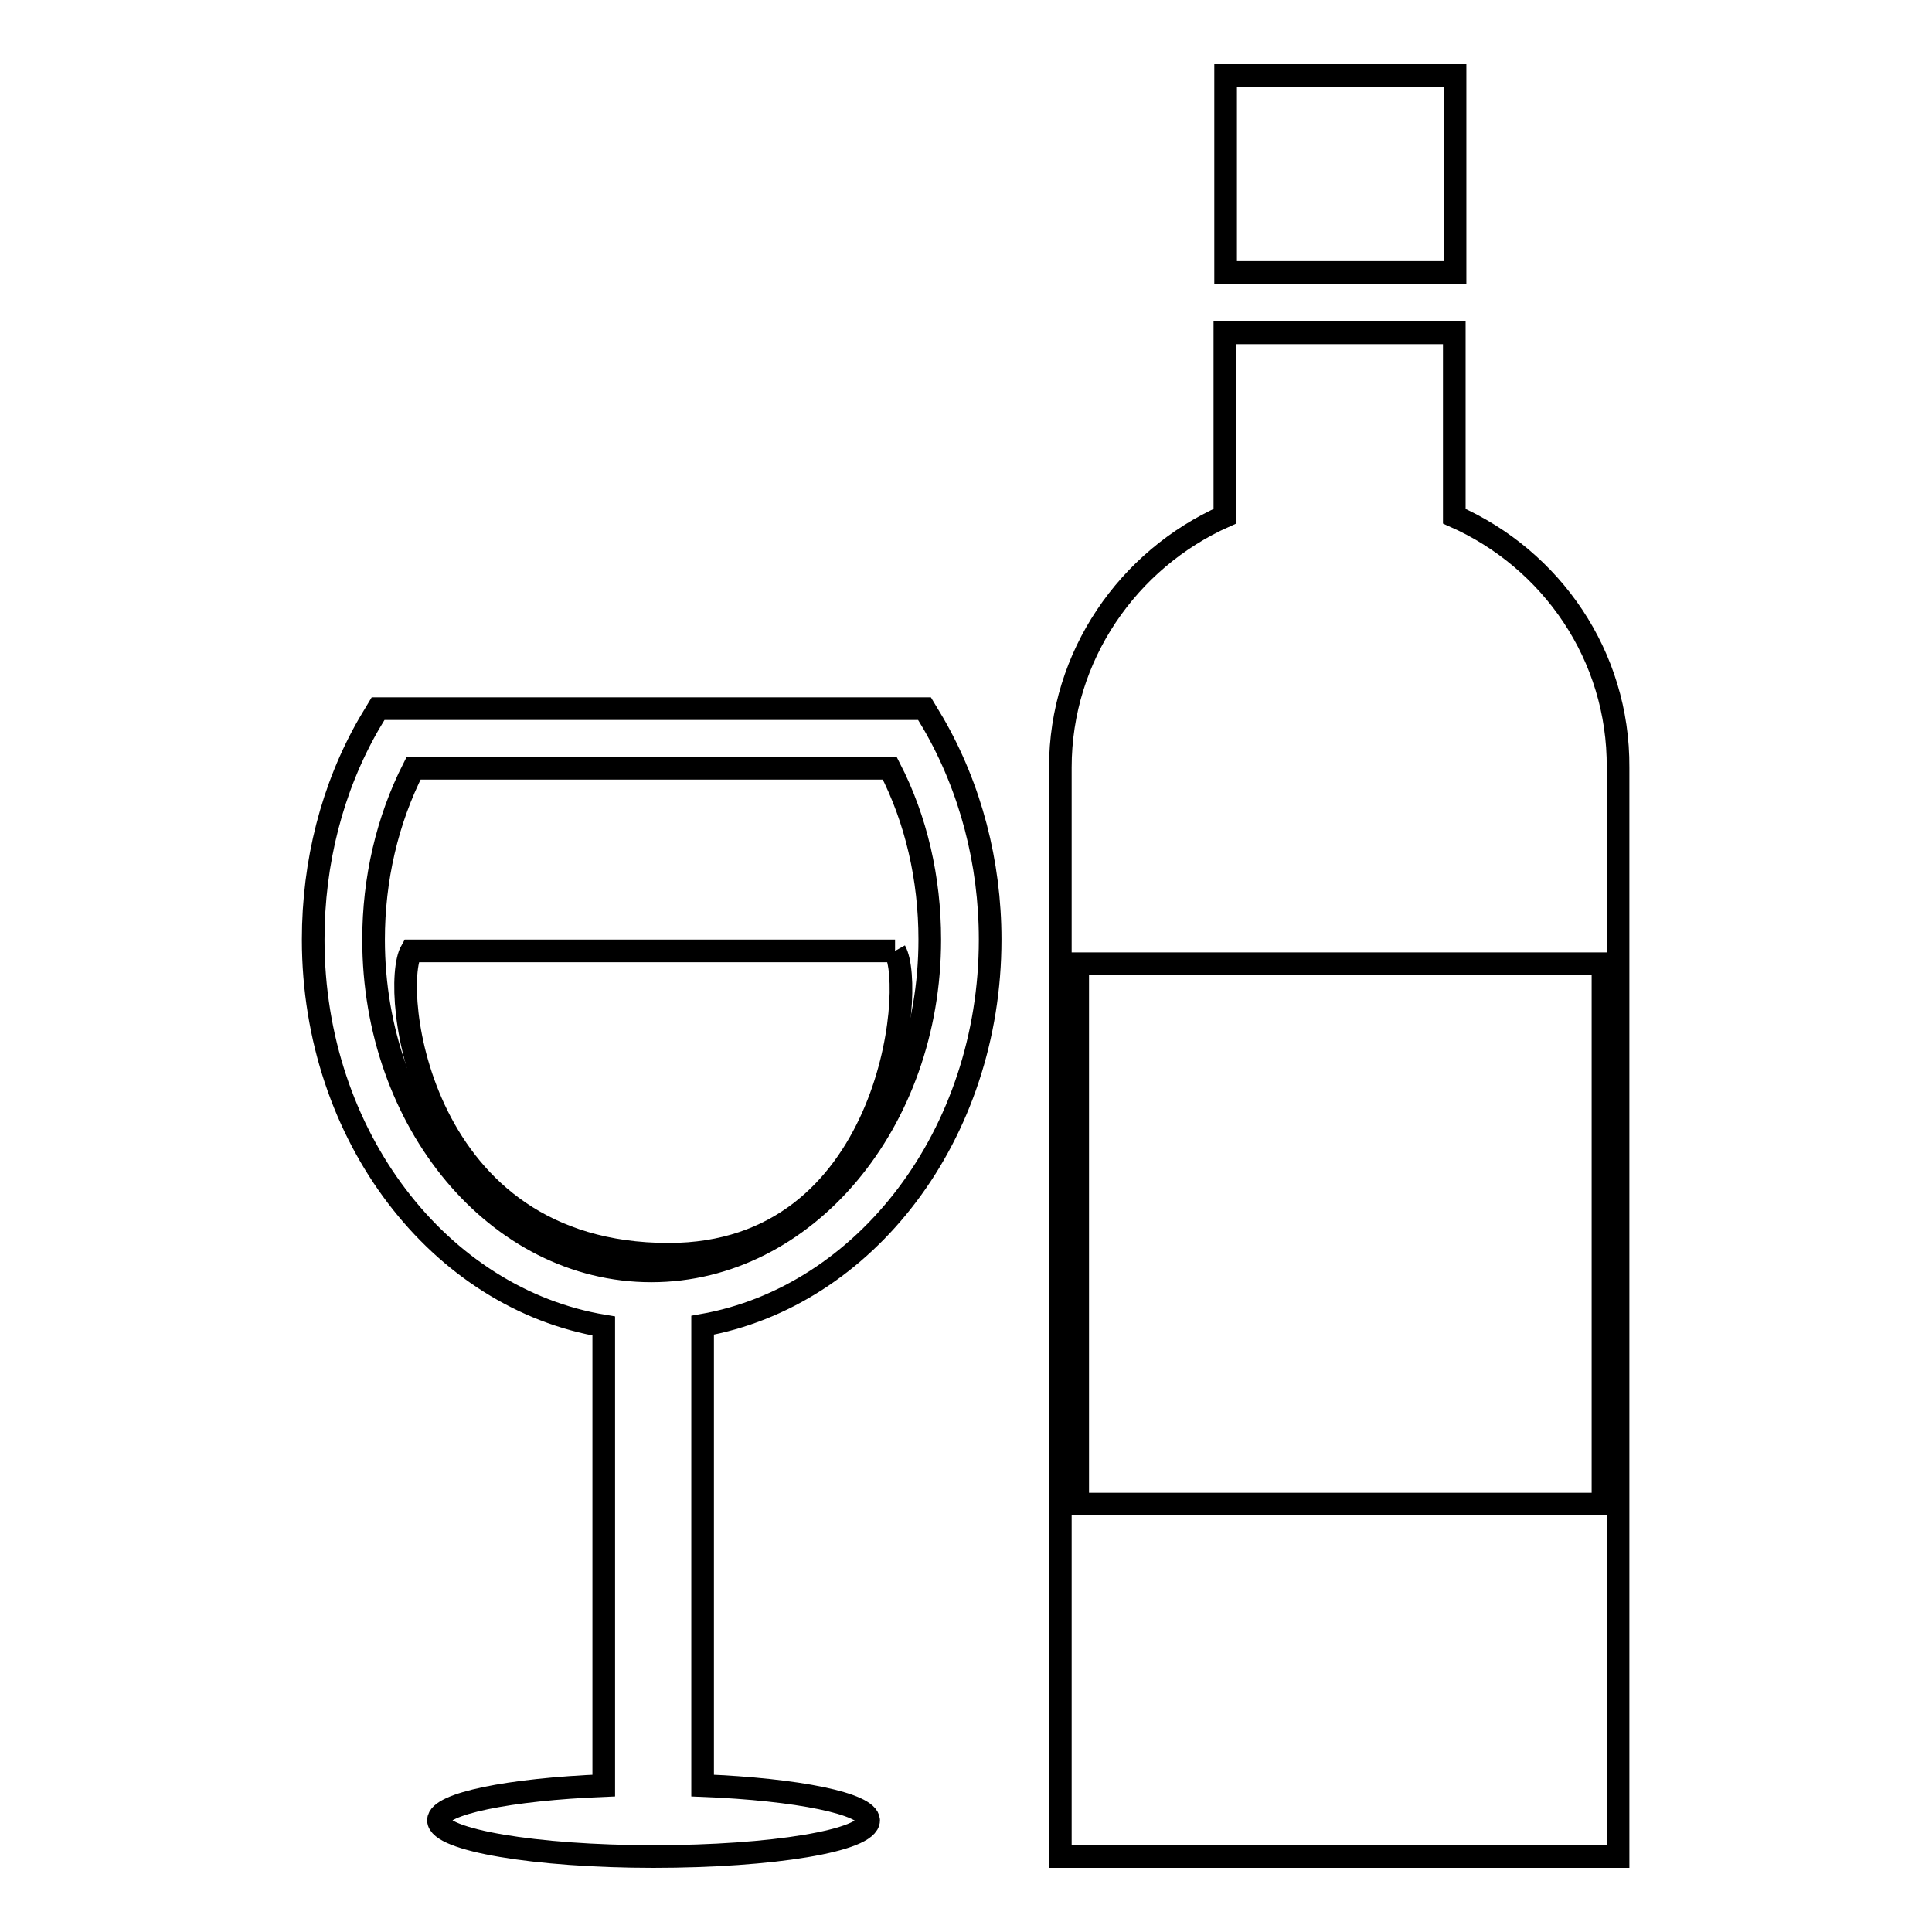
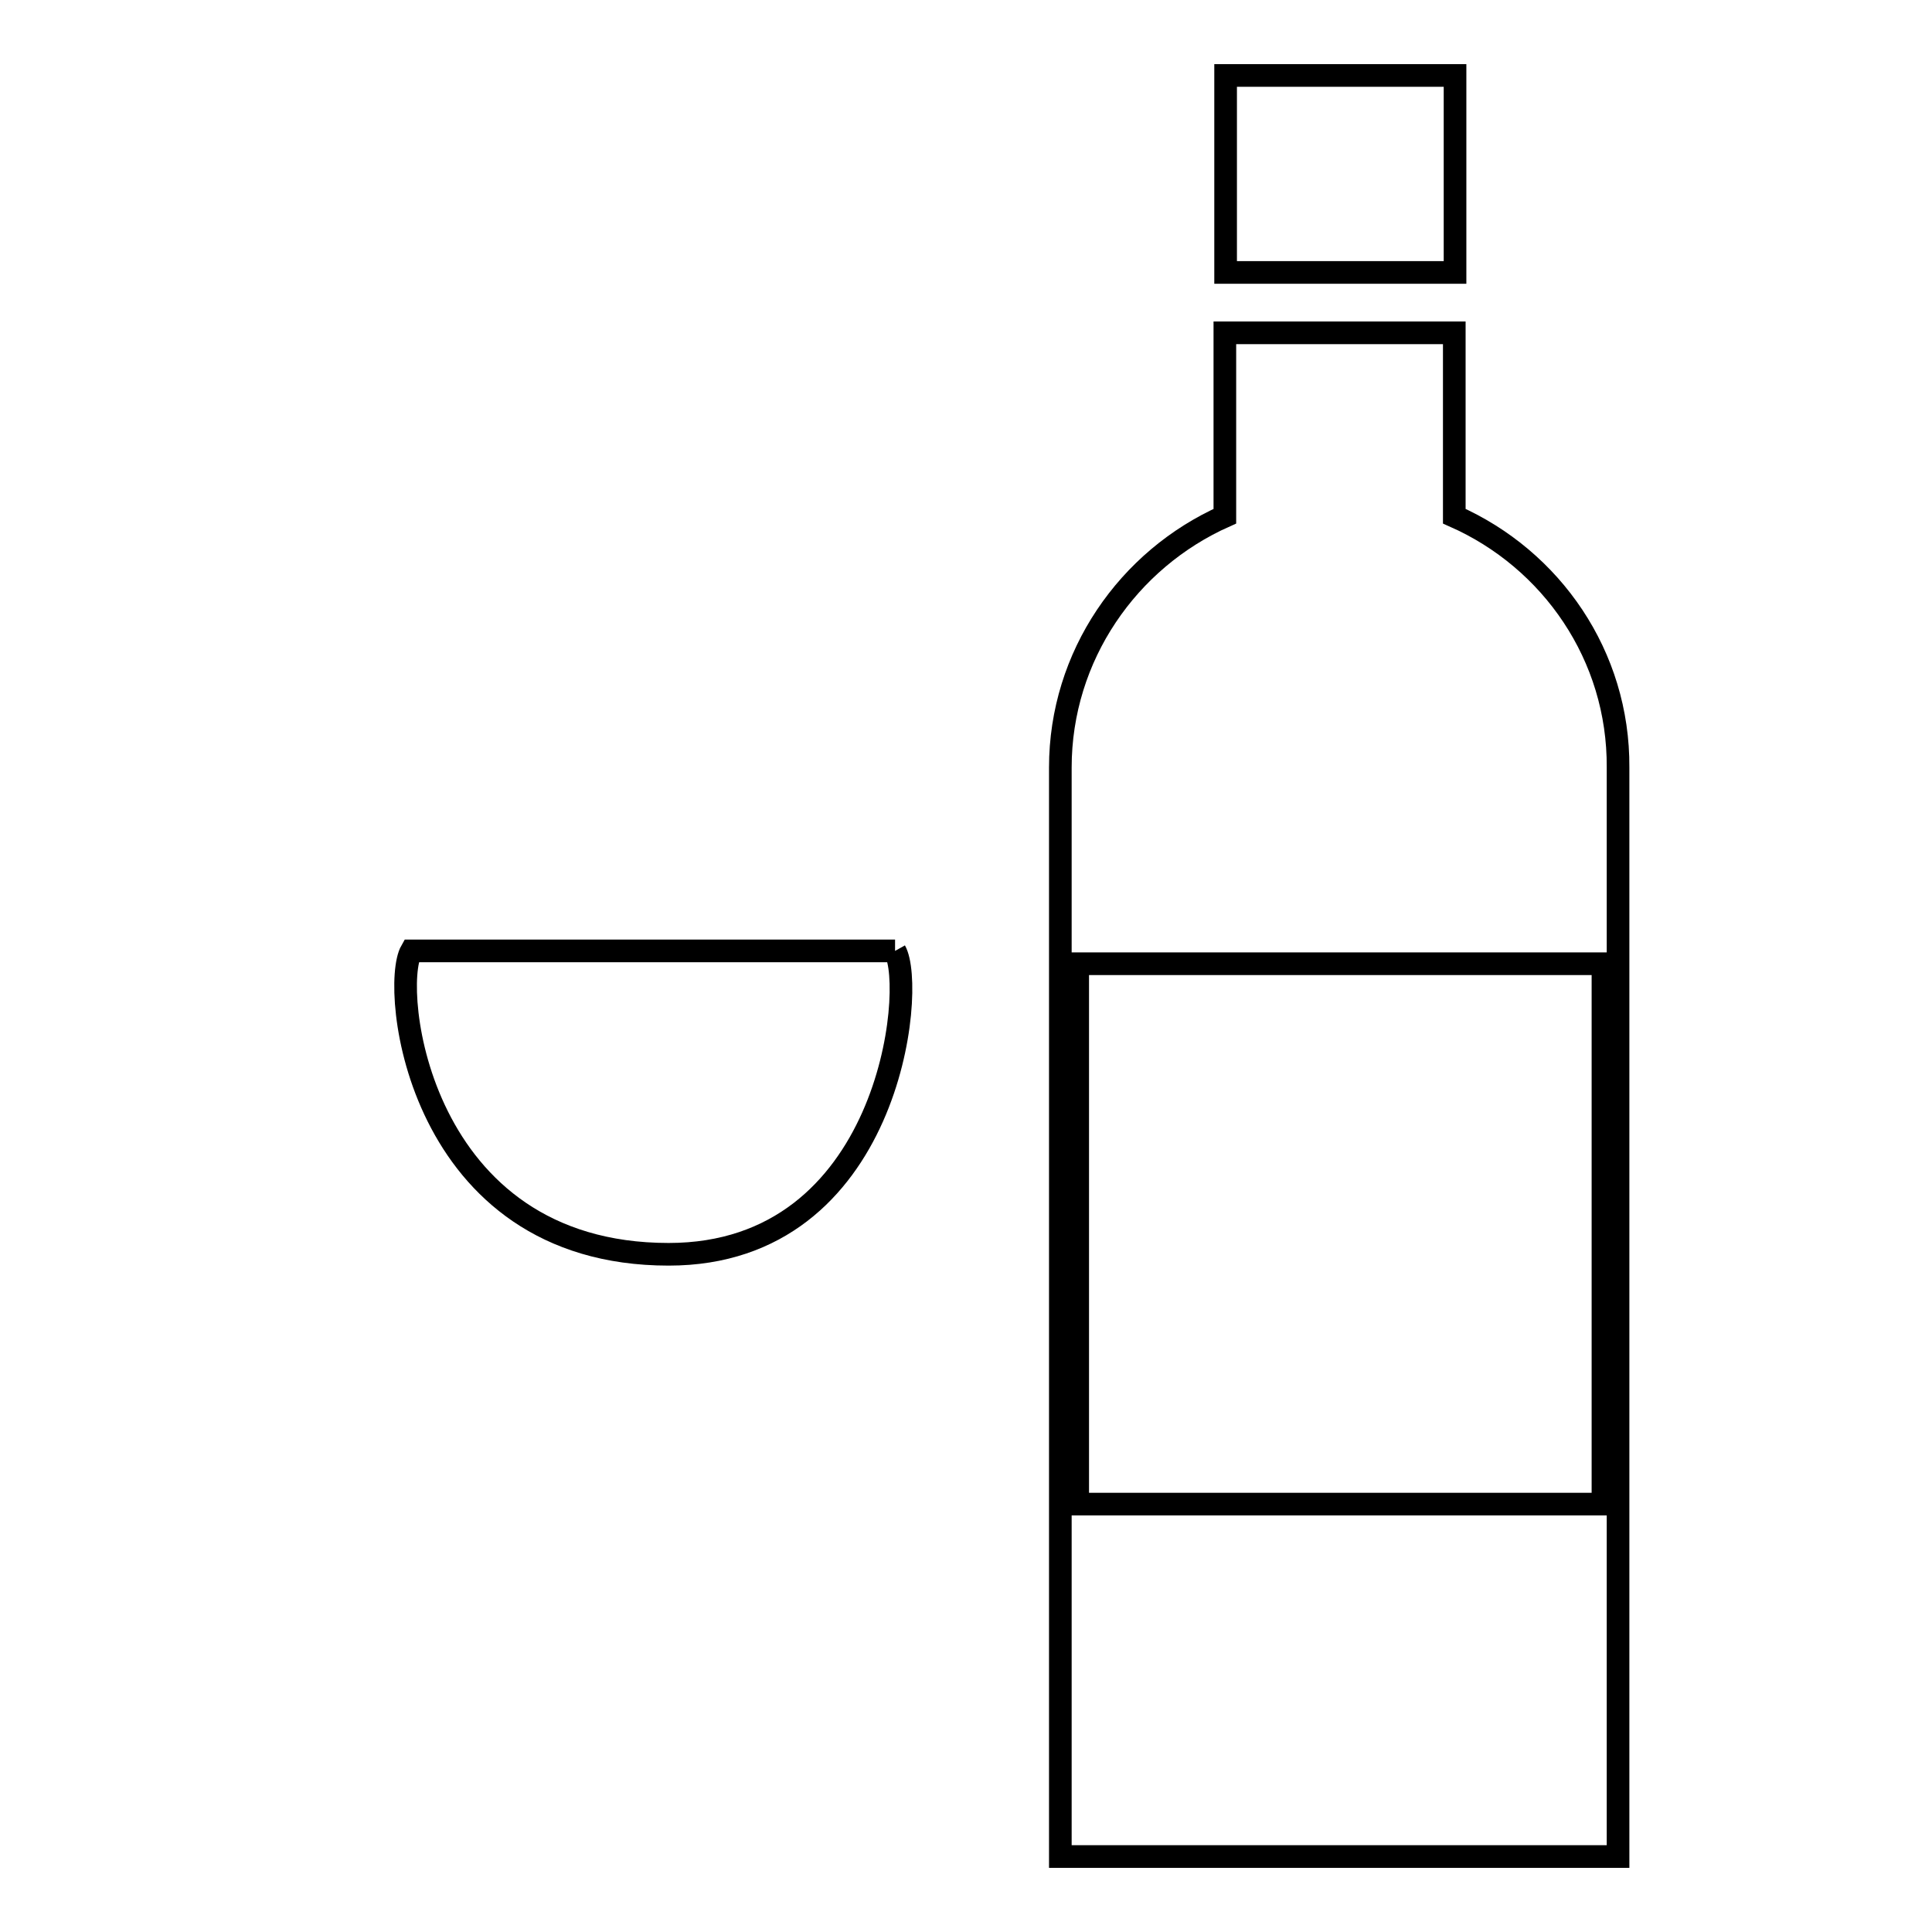
<svg xmlns="http://www.w3.org/2000/svg" version="1.1" x="0px" y="0px" viewBox="0 0 256 256" enable-background="new 0 0 256 256" xml:space="preserve">
  <g>
    <g>
      <path stroke-width="3" fill-opacity="0" stroke="#000000" d="M118.6,126H54.5c-2.8,4.9,0.8,40.2,34.1,40.2C117.9,166.2,121.4,131,118.6,126" />
-       <path stroke-width="3" fill-opacity="0" stroke="#000000" d="M93.1,236.6v-61c21.5-3.8,38.1-25.2,38.1-51.1c0-10.2-2.6-20.1-7.5-28.6l-1.2-2H50.1l-1.2,2c-4.9,8.5-7.4,18.4-7.4,28.6c0,26.1,16.8,47.6,38.5,51.2v60.9c-12.5,0.5-21.9,2.4-21.9,4.6c0,2.6,12.8,4.8,28.5,4.8c15.7,0,28.5-2.1,28.5-4.8C115,239,105.7,237.1,93.1,236.6L93.1,236.6z M49.5,124.5c0-8,1.8-15.8,5.3-22.7h63.1c3.5,6.8,5.3,14.6,5.3,22.7c0,24.2-16.5,43.9-36.9,43.9S49.5,148.7,49.5,124.5L49.5,124.5z" />
      <path stroke-width="3" fill-opacity="0" stroke="#000000" d="M162.4,10h30.4v26.1h-30.4V10z" />
      <path stroke-width="3" fill-opacity="0" stroke="#000000" d="M192.7,68.4V44.1h-30.4v24.3c-12.8,5.7-21.8,18.5-21.8,33.3V246h73.9V101.7C214.5,86.9,205.6,74.1,192.7,68.4L192.7,68.4z M142.8,127.7h69.6v71.6h-69.6V127.7z" />
    </g>
  </g>
</svg>